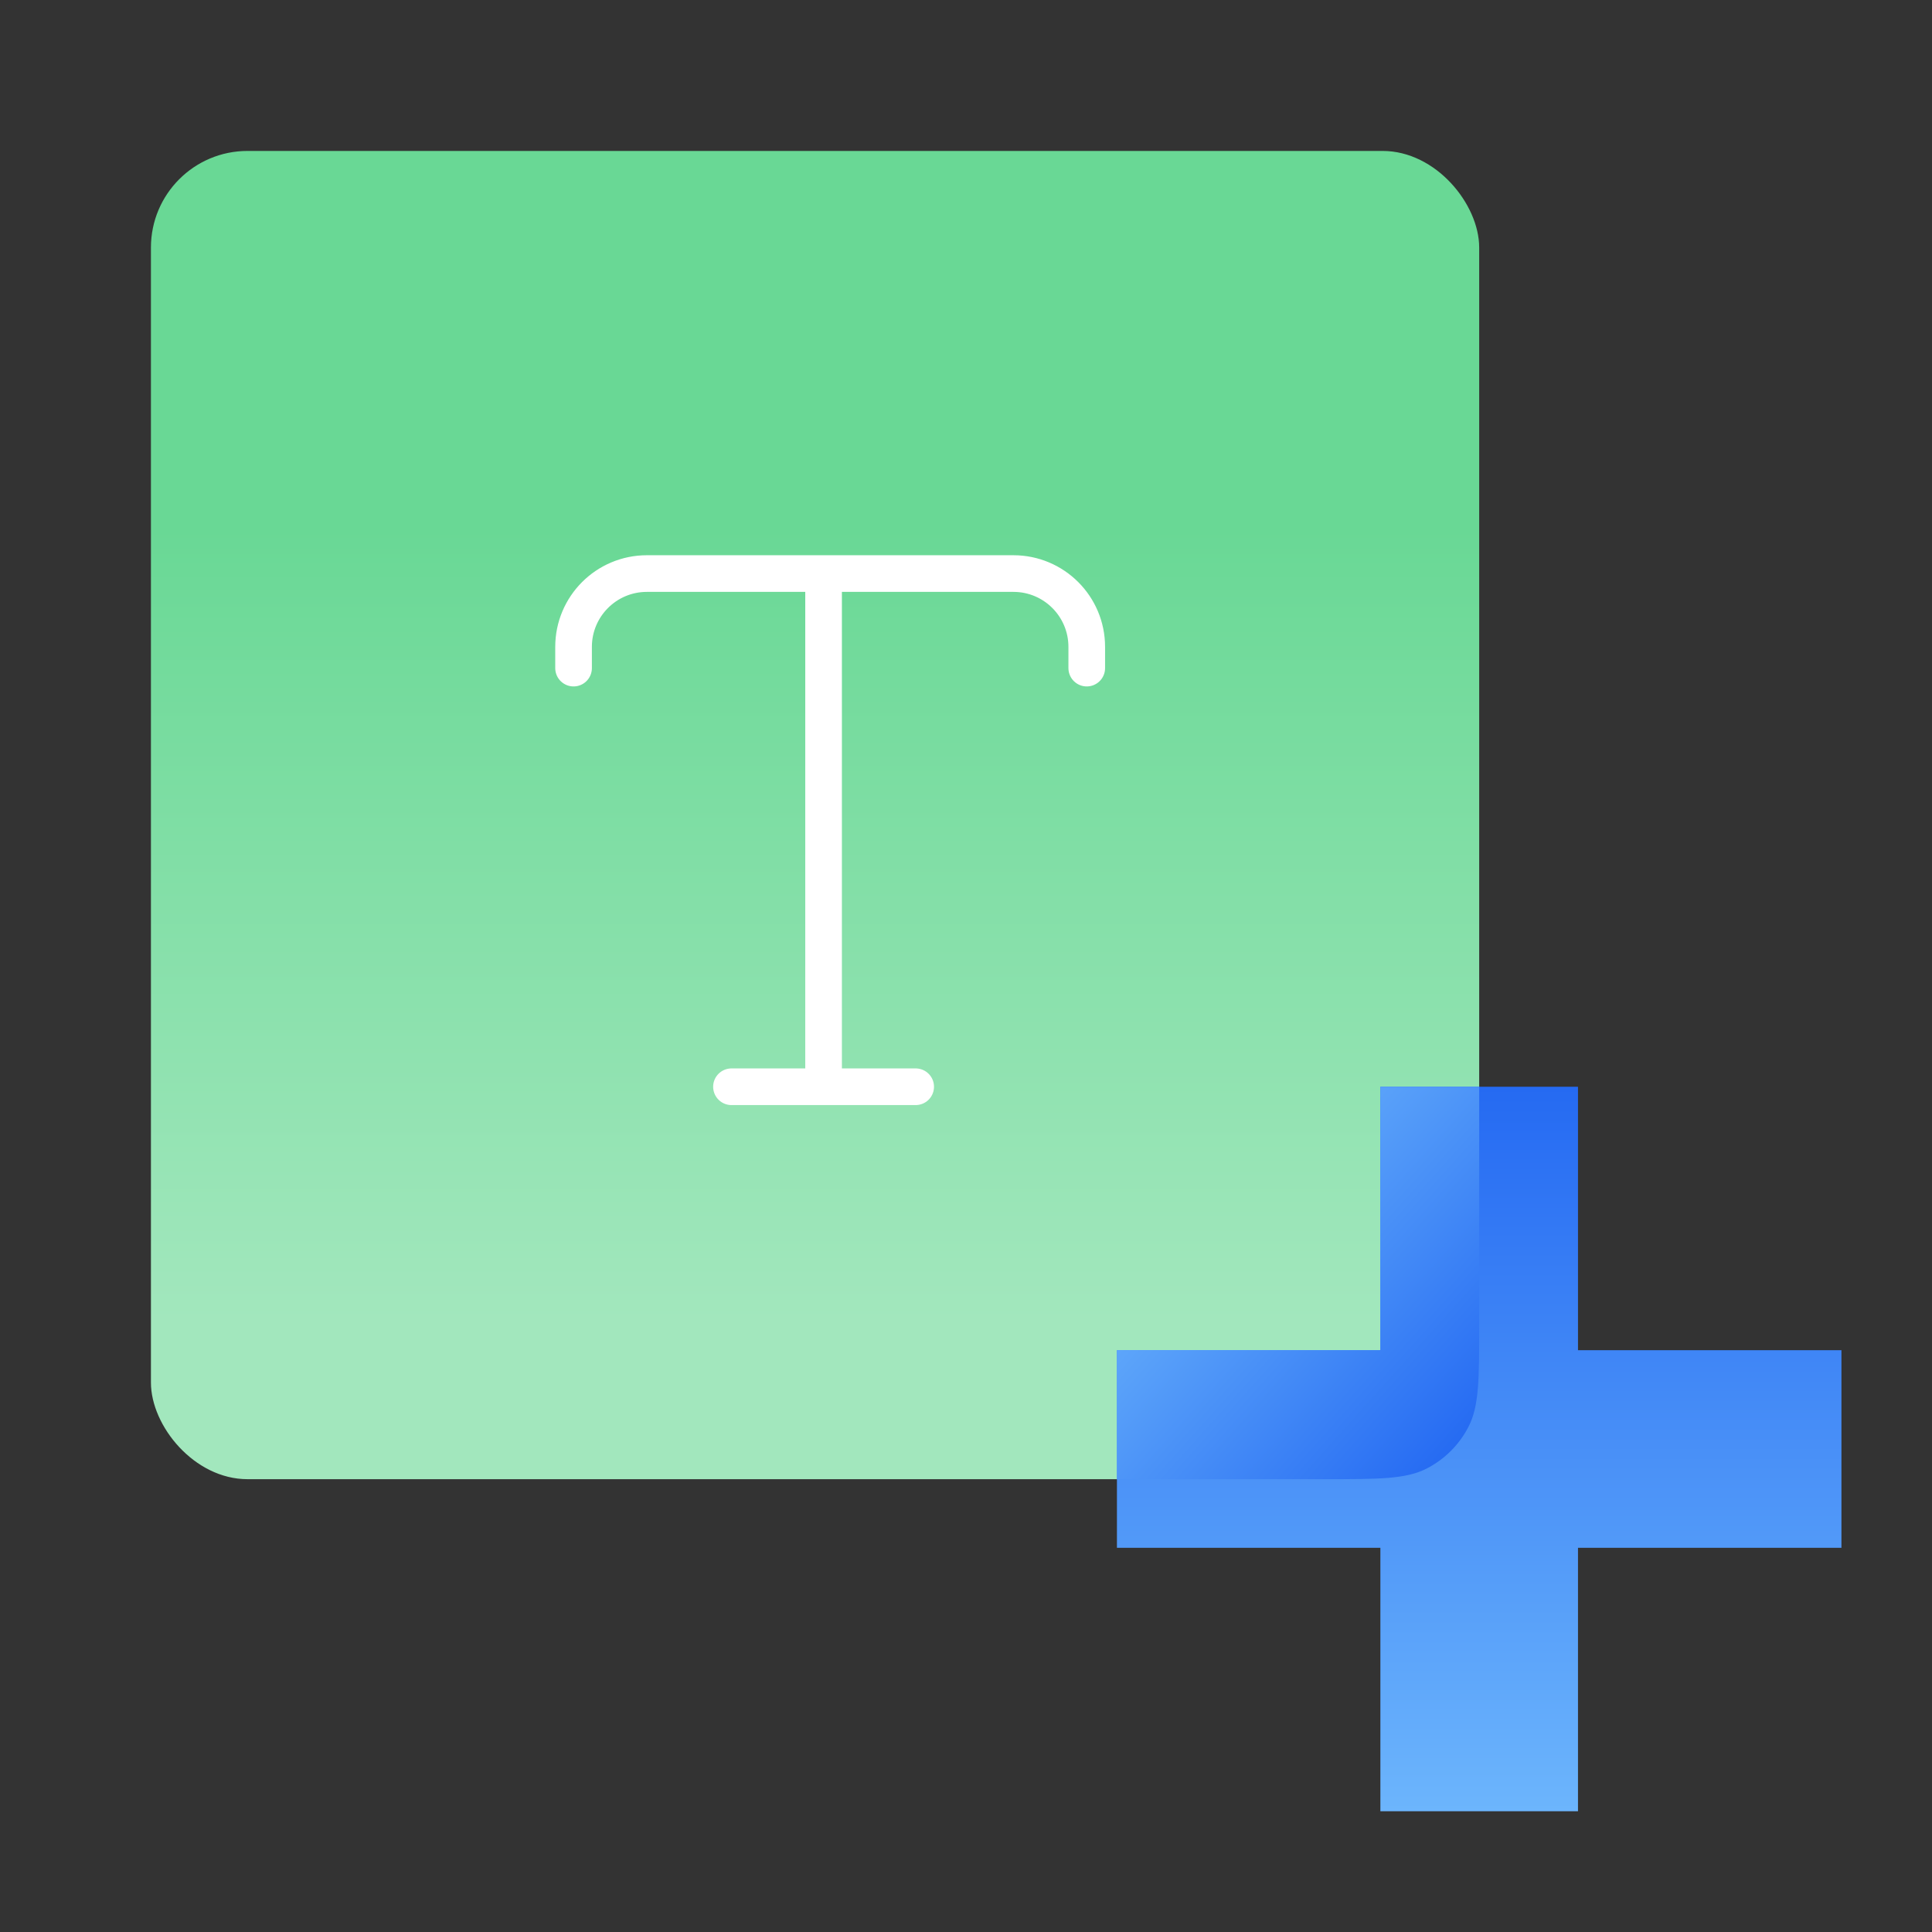
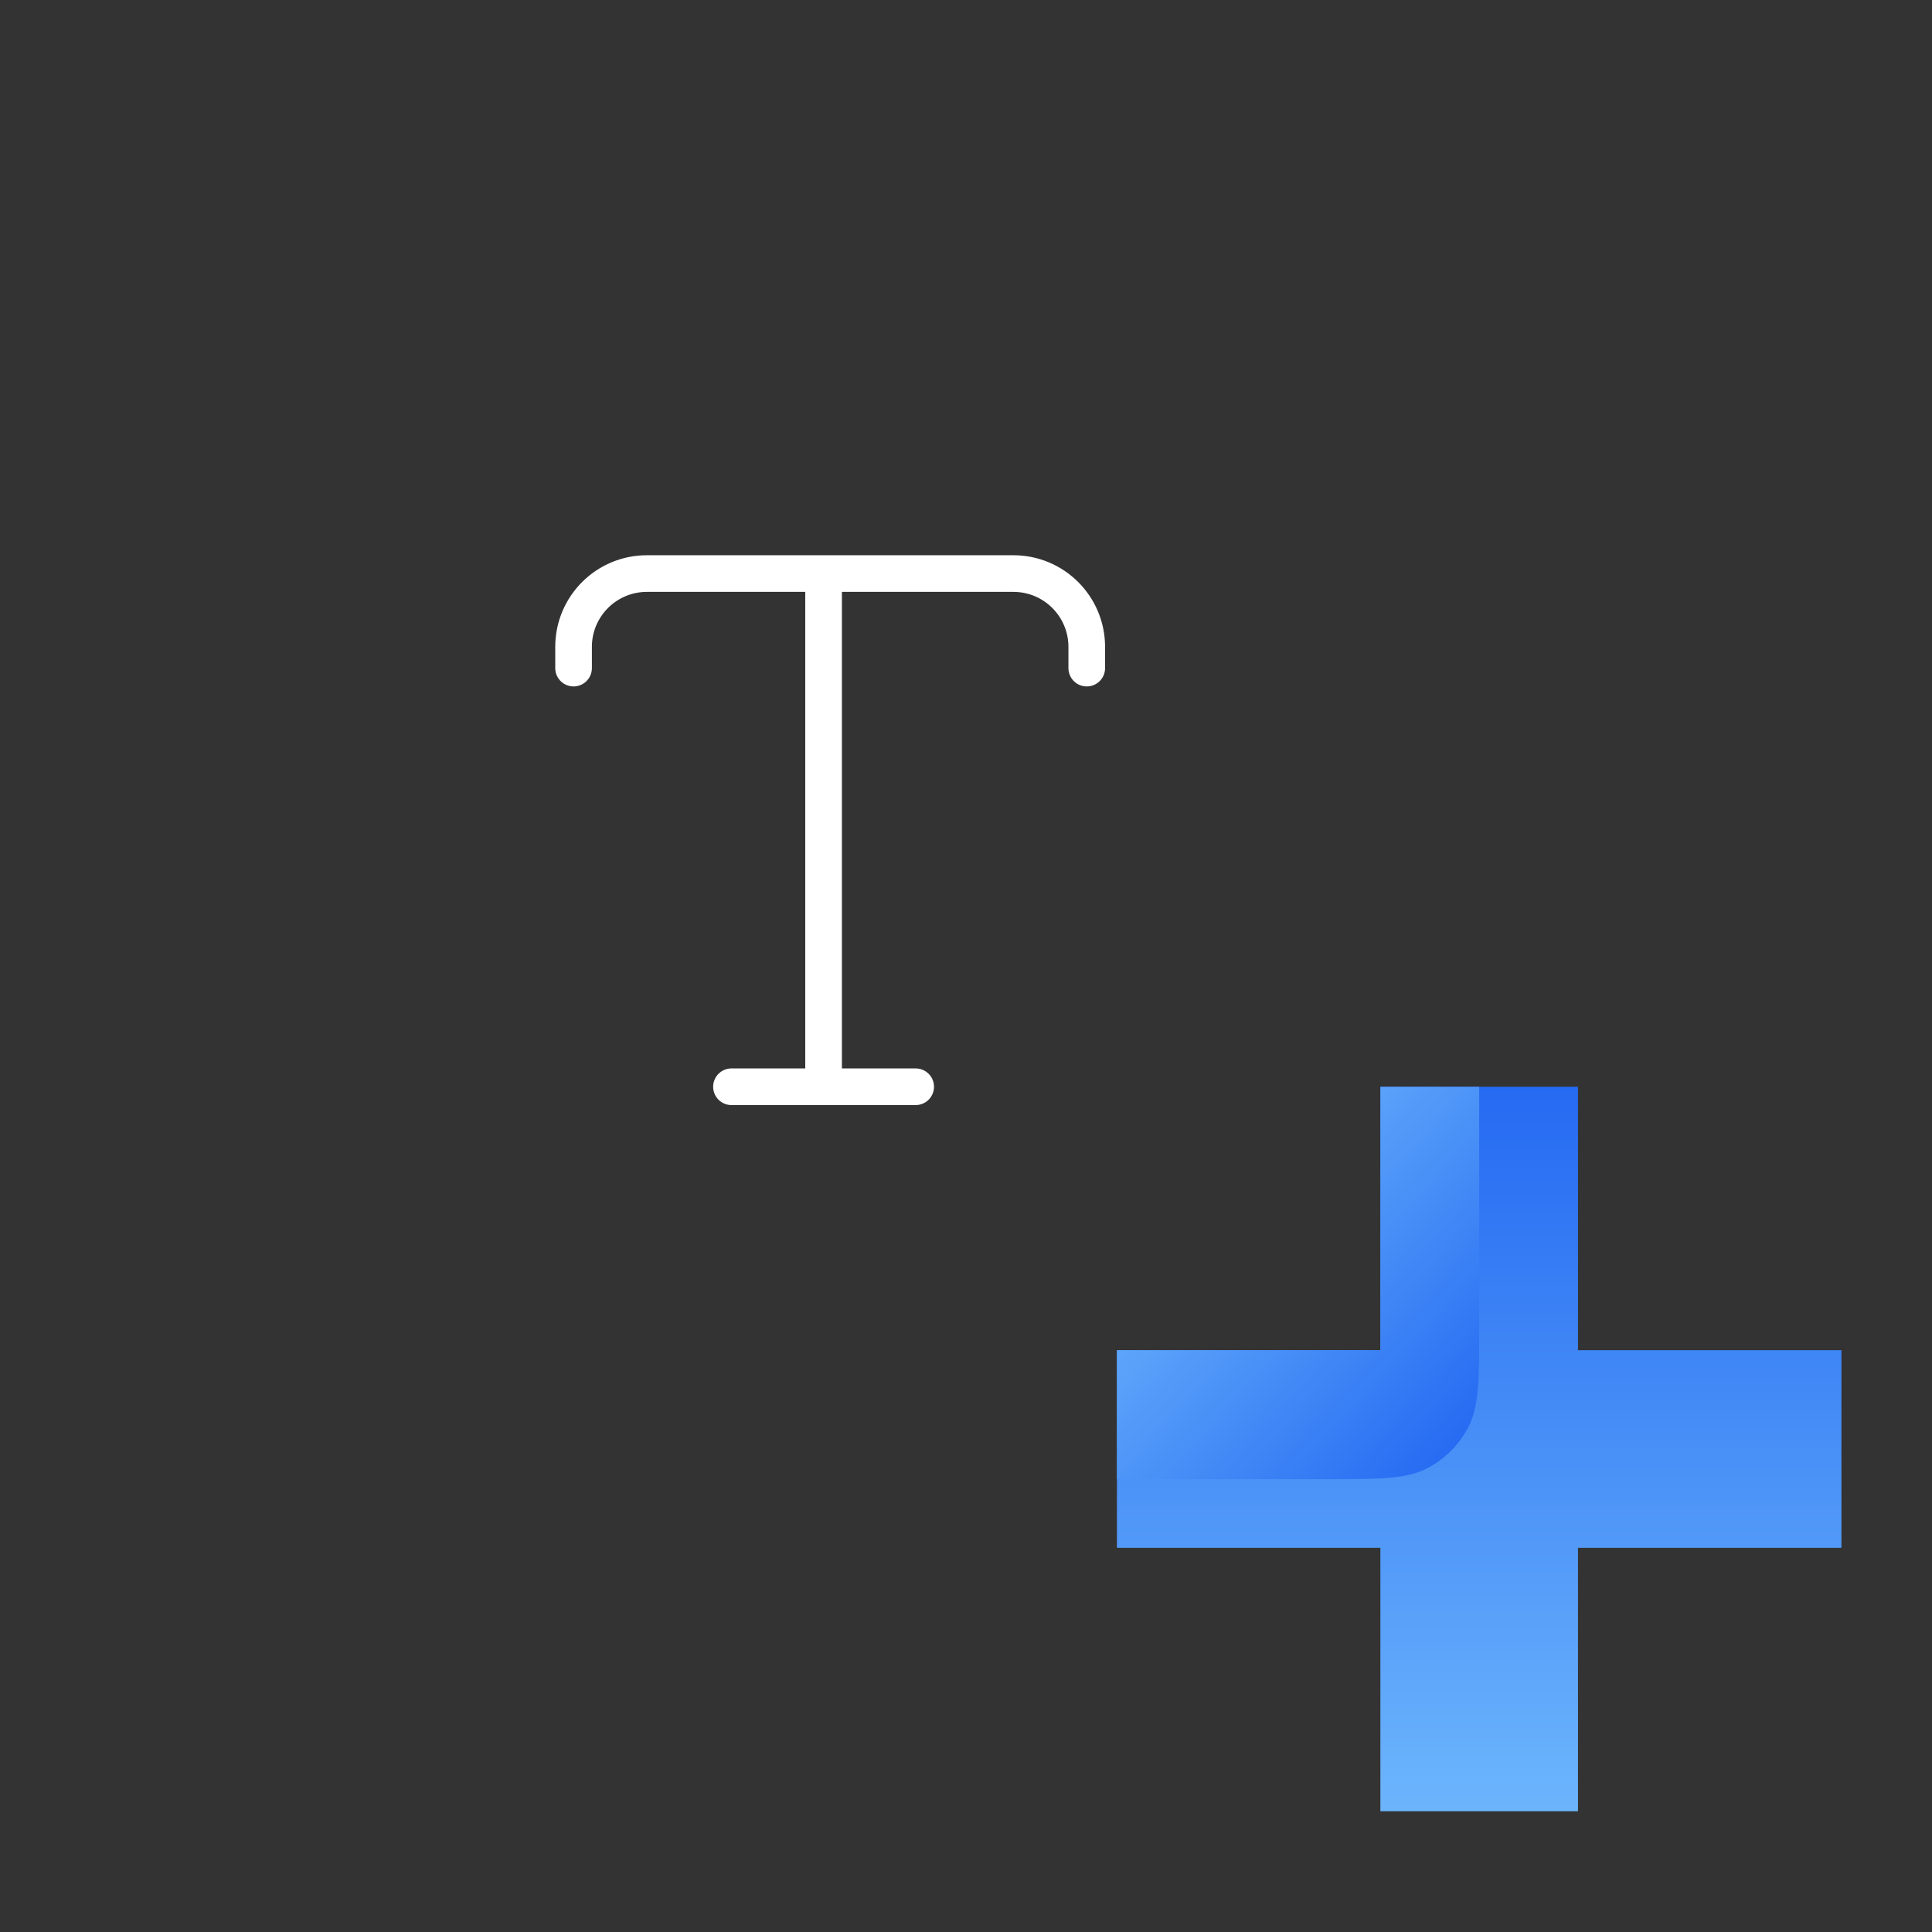
<svg xmlns="http://www.w3.org/2000/svg" width="64" height="64" viewBox="0 0 64 64" fill="none">
  <rect x="0" y="0" width="64" height="64" fill="#333333" stroke="none" />
-   <rect x="5" y="5" width="44" height="44" rx="3.2" fill="url(#paint0_linear_944_39992)" />
  <path fill-rule="evenodd" clip-rule="evenodd" d="M52.273 36H45.727V44.727H37V51.273L45.727 51.273V60H52.273V51.273L61 51.273V44.727H52.273V36Z" fill="url(#paint1_linear_944_39992)" />
  <path fill-rule="evenodd" clip-rule="evenodd" d="M49 36V43.88C49 45.672 49 46.568 48.651 47.253C48.344 47.855 47.855 48.344 47.253 48.651C46.568 49 45.672 49 43.88 49H37V44.727H45.727V36H49Z" fill="url(#paint2_linear_944_39992)" />
  <path d="M27.282 19V36M27.282 19H33.571C34.913 19 36 20.087 36 21.429V22.132M27.282 19H21.429C20.087 19 19 20.087 19 21.429V22.132M27.282 36H24.231M27.282 36H30.333" stroke="white" stroke-width="1.214" stroke-linecap="round" stroke-linejoin="round" />
  <defs>
    <linearGradient id="paint0_linear_944_39992" x1="26.886" y1="17.484" x2="26.886" y2="43.747" gradientUnits="userSpaceOnUse">
      <stop stop-color="#69D895" />
      <stop offset="1" stop-color="#A2E7BD" />
    </linearGradient>
    <linearGradient id="paint1_linear_944_39992" x1="49" y1="36" x2="49" y2="60" gradientUnits="userSpaceOnUse">
      <stop stop-color="#256AF2" />
      <stop offset="1" stop-color="#6CB5FC" />
    </linearGradient>
    <linearGradient id="paint2_linear_944_39992" x1="47.5" y1="49" x2="37.5" y2="40" gradientUnits="userSpaceOnUse">
      <stop stop-color="#256AF2" />
      <stop offset="1" stop-color="#6CB5FC" />
    </linearGradient>
  </defs>
</svg>